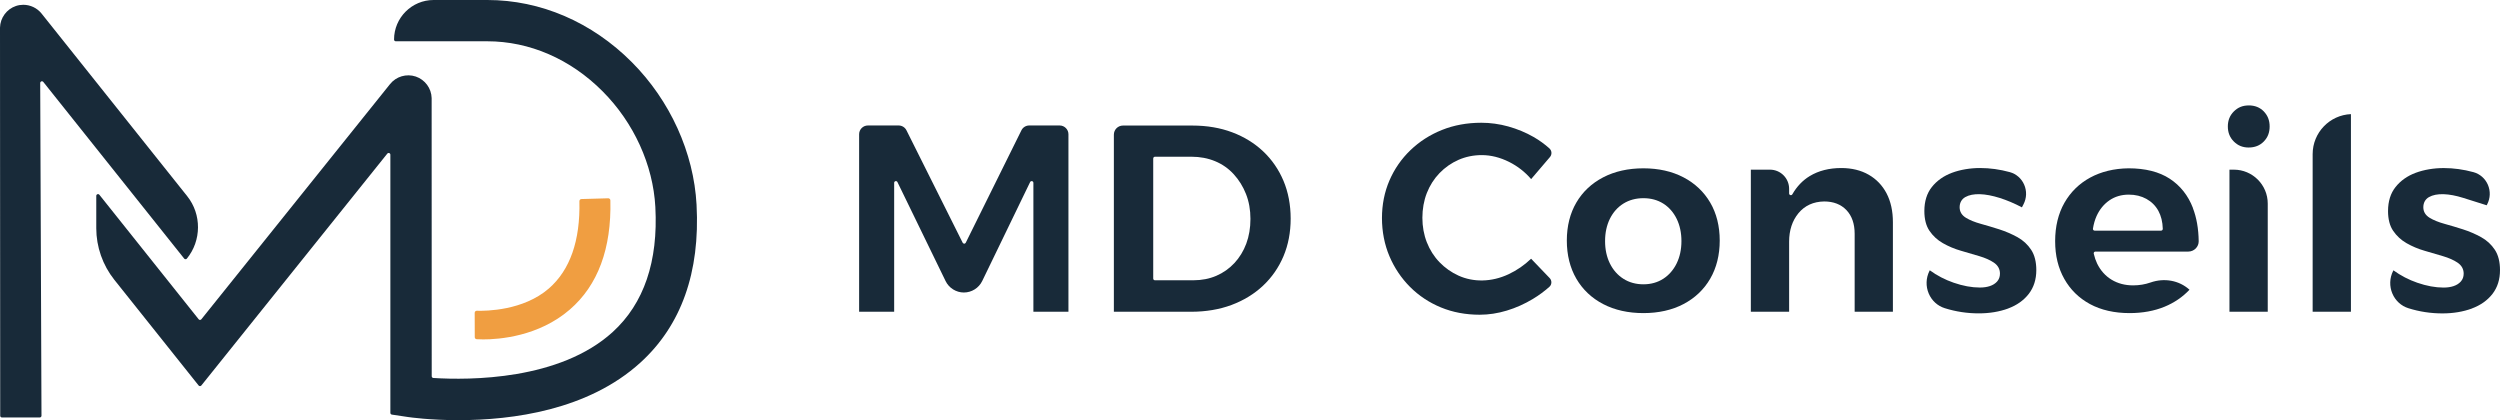
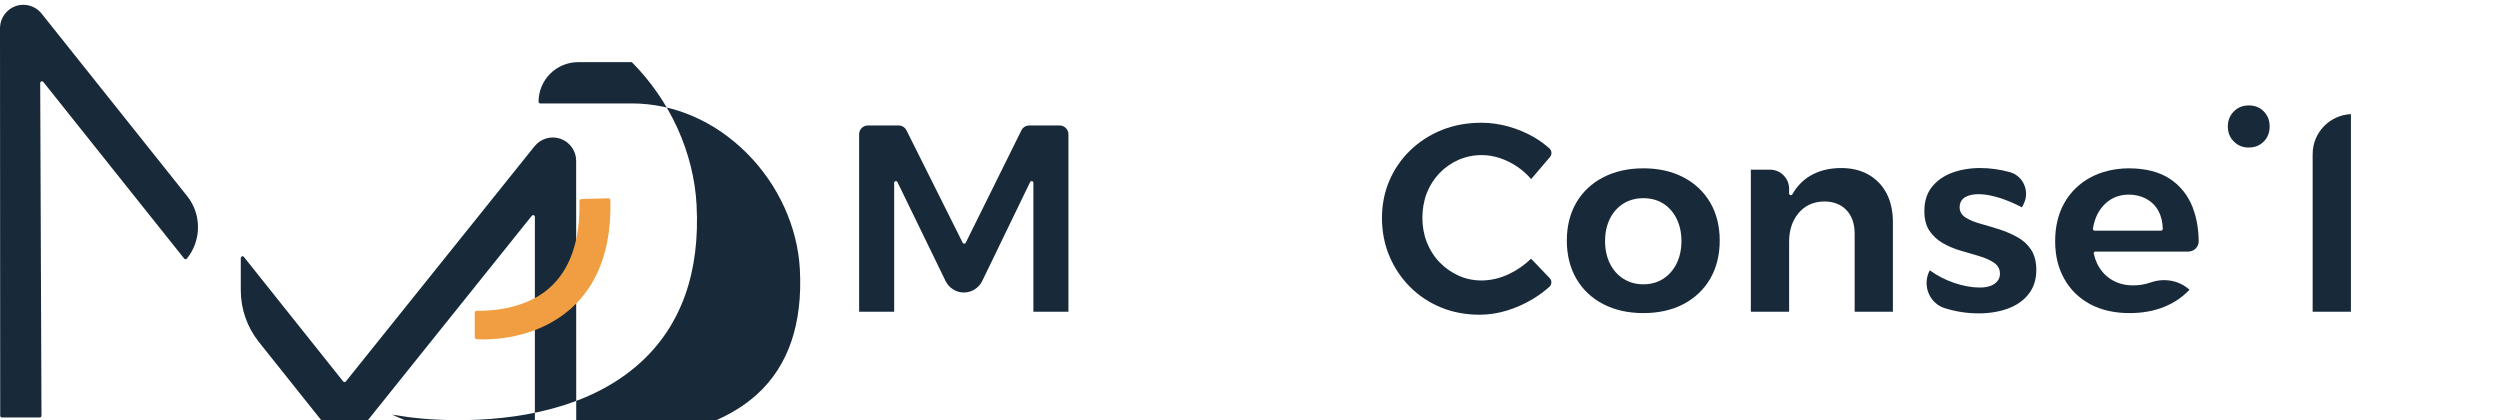
<svg xmlns="http://www.w3.org/2000/svg" id="Calque_2" viewBox="0 0 724.84 121.82">
  <defs>
    <style>.cls-1{fill:#f09e41;}.cls-2{fill:#182a39;}</style>
  </defs>
  <g id="Calque_1-2">
    <path class="cls-2" d="M11.99,23.59c.2-.07.42,0,.56.16l40.85,51.22c.09.12.24.19.39.19.16,0,.29-.07.39-.18,4.26-5.22,4.31-12.83.1-18.1L12.06,3.94c-1.31-1.64-3.28-2.55-5.3-2.55-.72,0-1.44.11-2.15.35C1.92,2.65.07,5.17,0,8.02l.06,112.52c0,.28.22.5.5.5h10.97c.13,0,.26-.05.35-.15.09-.09.15-.22.15-.35l-.37-96.47c0-.21.13-.4.33-.47Z" />
-     <path class="cls-2" d="M113.62,120.21l4.68.7c.63.09,6.4.91,14.59.91,15.72,0,37.63-2.9,52.79-16.69,11.85-10.78,17.33-26.18,16.28-45.76-.81-15.12-7.65-30.19-18.77-41.35C171.61,6.4,156.73,0,141.29,0h-15.57c-6.33,0-11.47,5.15-11.47,11.47,0,.28.22.5.5.5h26.54c12.24,0,24.11,5.15,33.42,14.5,9.07,9.1,14.64,21.33,15.3,33.54.85,15.8-3.31,27.99-12.35,36.24-15.39,14.03-41.51,14-52.02,13.34-.26-.02-.47-.24-.47-.5l-.02-80.66c-.07-2.82-1.92-5.33-4.61-6.24-2.69-.9-5.68-.02-7.45,2.19l-54.71,68.19c-.1.12-.24.19-.39.19h0c-.15,0-.3-.07-.39-.19l-28.79-36.1c-.13-.17-.35-.23-.56-.16-.2.07-.34.26-.34.47v9.39c0,5.4,1.86,10.7,5.22,14.93l24.46,30.67c.19.24.59.24.78,0l53.92-67.23c.1-.12.24-.19.39-.19.06,0,.11,0,.17.03.2.07.33.26.33.47v74.86c0,.25.18.46.43.5Z" />
+     <path class="cls-2" d="M113.62,120.21l4.68.7c.63.09,6.4.91,14.59.91,15.72,0,37.63-2.9,52.79-16.69,11.85-10.78,17.33-26.18,16.28-45.76-.81-15.12-7.65-30.19-18.77-41.35h-15.57c-6.33,0-11.47,5.15-11.47,11.47,0,.28.22.5.5.5h26.54c12.24,0,24.11,5.15,33.42,14.5,9.07,9.1,14.64,21.33,15.3,33.54.85,15.8-3.31,27.99-12.35,36.24-15.39,14.03-41.51,14-52.02,13.34-.26-.02-.47-.24-.47-.5l-.02-80.66c-.07-2.82-1.92-5.33-4.61-6.24-2.69-.9-5.68-.02-7.45,2.19l-54.71,68.19c-.1.12-.24.19-.39.19h0c-.15,0-.3-.07-.39-.19l-28.79-36.1c-.13-.17-.35-.23-.56-.16-.2.07-.34.26-.34.47v9.39c0,5.4,1.86,10.7,5.22,14.93l24.46,30.67c.19.24.59.24.78,0l53.92-67.23c.1-.12.24-.19.39-.19.06,0,.11,0,.17.03.2.07.33.26.33.47v74.86c0,.25.18.46.43.5Z" />
    <path class="cls-1" d="M139.94,98.4c-.75,0-1.34-.02-1.73-.05-.32-.02-.56-.28-.56-.59l-.02-7.06c0-.34.28-.61.61-.6,2.67.08,13.48-.02,20.88-6.45,6.16-5.35,9.14-13.87,8.87-25.33,0-.33.25-.6.58-.61l7.78-.22c.33,0,.61.26.62.59.34,13.99-3.62,24.65-11.78,31.69-9.01,7.77-20.42,8.65-25.24,8.64Z" />
    <path class="cls-2" d="M449.26,43.05c-1.4-1.25-2.94-2.37-4.59-3.32-2.28-1.31-4.75-2.33-7.35-3.06-2.59-.72-5.23-1.08-7.84-1.08-4.11,0-7.94.7-11.4,2.09-3.46,1.38-6.54,3.36-9.15,5.87-2.61,2.51-4.66,5.47-6.09,8.8-1.43,3.33-2.16,6.99-2.16,10.88s.73,7.67,2.16,11.04c1.43,3.38,3.45,6.38,5.98,8.92,2.54,2.54,5.55,4.54,8.95,5.94,3.41,1.41,7.19,2.12,11.24,2.12,2.61,0,5.25-.4,7.87-1.2,2.62-.79,5.16-1.93,7.55-3.37,1.72-1.03,3.33-2.22,4.79-3.52.36-.31.56-.75.58-1.23.02-.49-.16-.96-.5-1.31l-5.38-5.61c-1.93,1.86-4.13,3.37-6.53,4.5-4.99,2.34-10.25,2.34-14.52.4-2.07-.94-3.92-2.24-5.5-3.88-1.59-1.64-2.82-3.58-3.68-5.78-.86-2.19-1.29-4.58-1.29-7.1s.43-4.98,1.29-7.18c.86-2.2,2.1-4.14,3.68-5.78,1.58-1.63,3.43-2.93,5.5-3.84,2.07-.91,4.35-1.38,6.76-1.38,2.63,0,5.3.67,7.92,1.98,2.44,1.22,4.59,2.89,6.38,4.98l5.47-6.41c.62-.73.55-1.83-.15-2.46Z" />
    <path class="cls-2" d="M309.78,90.39v-51.46c0-1.4-1.14-2.55-2.55-2.55h-8.81c-.98,0-1.85.54-2.28,1.42l-16.13,32.57c-.08.17-.26.29-.45.28-.19,0-.36-.11-.45-.28l-16.29-32.58c-.43-.87-1.31-1.41-2.28-1.41h-8.9c-1.41,0-2.55,1.14-2.55,2.55v51.46h10.16v-37.38c0-.23.16-.44.39-.49.23-.05.46.06.56.27l13.96,28.7c.98,2.02,3.06,3.32,5.31,3.32s4.33-1.31,5.31-3.33l13.89-28.69c.1-.21.33-.32.56-.27.23.05.39.25.39.49v37.38h10.16Z" />
-     <path class="cls-2" d="M322.96,90.39h22.37c4.27,0,8.22-.66,11.73-1.97,3.51-1.31,6.59-3.19,9.14-5.59,2.56-2.4,4.55-5.28,5.93-8.55,1.38-3.27,2.08-6.94,2.08-10.89s-.7-7.69-2.08-10.96c-1.38-3.27-3.35-6.14-5.86-8.51-2.51-2.38-5.53-4.25-8.99-5.55-3.46-1.31-7.35-1.97-11.57-1.97h-20.12c-1.46,0-2.64,1.18-2.64,2.64v51.37ZM334.37,45.94c0-.28.22-.5.5-.5h10.61c2.46,0,4.76.44,6.83,1.3,2.08.86,3.89,2.13,5.4,3.78,1.5,1.64,2.7,3.57,3.55,5.73.86,2.17,1.29,4.6,1.29,7.22s-.41,5.03-1.21,7.17c-.8,2.15-1.96,4.04-3.44,5.63-1.48,1.59-3.24,2.83-5.24,3.69-1.99.86-4.23,1.3-6.64,1.3h-11.16c-.28,0-.5-.22-.5-.5v-34.81Z" />
    <path class="cls-2" d="M495.85,58.73c-1.83-3.12-4.43-5.58-7.74-7.31-3.32-1.74-7.23-2.62-11.63-2.62s-8.33.88-11.67,2.62c-3.33,1.73-5.95,4.19-7.77,7.31-1.83,3.13-2.76,6.84-2.76,11.02s.93,7.91,2.76,11.06c1.83,3.15,4.45,5.62,7.77,7.35,3.34,1.74,7.27,2.62,11.67,2.62s8.32-.88,11.63-2.62c3.3-1.73,5.91-4.2,7.74-7.35,1.83-3.15,2.76-6.88,2.76-11.06s-.93-7.9-2.76-11.02ZM486.12,76.38s0,0,0,0c-.93,1.88-2.23,3.38-3.87,4.44-1.65,1.07-3.59,1.61-5.77,1.61s-4.14-.54-5.81-1.61c-1.67-1.06-2.98-2.56-3.91-4.44-.92-1.87-1.39-4.04-1.39-6.47s.47-4.6,1.39-6.47c.93-1.88,2.25-3.37,3.92-4.41,1.67-1.04,3.62-1.57,5.8-1.57s4.12.53,5.77,1.57c1.64,1.04,2.95,2.52,3.87,4.4.92,1.87,1.39,4.05,1.39,6.47s-.47,4.6-1.39,6.47Z" />
    <path class="cls-2" d="M548.82,90.39v-25.98c0-3.2-.62-6.01-1.83-8.33-1.21-2.31-2.95-4.14-5.19-5.42-2.24-1.29-4.92-1.94-7.96-1.94-3.5,0-6.58.78-9.13,2.33-2.04,1.23-3.74,3.01-5.05,5.29-.11.2-.34.29-.56.23-.22-.06-.37-.26-.37-.48v-1.35c0-3.06-2.49-5.55-5.55-5.55h-5.55v41.2h11.1v-20.32c0-3.3.91-6.08,2.71-8.26,1.82-2.2,4.32-3.35,7.45-3.4,2.71,0,4.88.85,6.46,2.51,1.58,1.66,2.38,3.97,2.38,6.87v22.6h11.1Z" />
    <path class="cls-2" d="M582.23,89.44c2.52-.93,4.53-2.36,5.99-4.24,1.44-1.87,2.18-4.18,2.18-6.88,0-2.4-.5-4.39-1.49-5.89-1-1.52-2.33-2.75-3.95-3.65-1.67-.92-3.45-1.69-5.29-2.28-1.89-.6-3.69-1.14-5.36-1.6-1.74-.48-3.19-1.07-4.29-1.74-1.23-.75-1.85-1.78-1.85-3.06s.55-2.33,1.63-2.95c2.2-1.25,5.77-1.08,9.95.23,2.13.67,4.3,1.59,6.48,2.74l.46-.89c.92-1.78.99-3.85.19-5.69-.78-1.79-2.29-3.11-4.15-3.63-2.89-.79-5.76-1.19-8.63-1.19s-5.71.47-8.15,1.38c-2.42.91-4.38,2.29-5.84,4.13-1.44,1.81-2.17,4.15-2.17,6.96,0,2.35.5,4.28,1.48,5.73,1,1.47,2.3,2.68,3.88,3.58,1.61.92,3.36,1.66,5.2,2.19,1.89.55,3.67,1.08,5.35,1.57,1.72.51,3.14,1.14,4.22,1.87,1.19.8,1.79,1.88,1.79,3.2,0,.91-.28,1.68-.83,2.3-.53.59-1.23,1.03-2.1,1.32-.83.28-1.81.42-2.91.42-2.35,0-4.91-.47-7.59-1.4-2.49-.86-4.82-2.07-6.92-3.6l-.1.2c-1.02,2.05-1.1,4.43-.2,6.54.87,2.05,2.56,3.6,4.66,4.25,3.22,1.01,6.51,1.5,9.85,1.5,3.12,0,6-.48,8.55-1.42Z" />
    <path class="cls-2" d="M635.81,60.3c-1.4-3.63-3.66-6.48-6.72-8.48-3.07-2.01-7.09-3.02-11.95-3.02-4.19.05-7.93.96-11.12,2.69-3.18,1.73-5.69,4.19-7.47,7.31-1.78,3.13-2.69,6.87-2.69,11.11s.89,7.82,2.65,10.95c1.75,3.12,4.26,5.58,7.46,7.31,3.21,1.73,7.07,2.61,11.47,2.61,3.74,0,7.15-.62,10.14-1.85,2.82-1.16,5.25-2.82,7.23-4.93-2.99-2.7-7.28-3.5-11.31-2.09-1.58.55-3.28.83-5.04.83-2.34,0-4.43-.55-6.23-1.64-1.8-1.09-3.22-2.67-4.2-4.69-.4-.83-.72-1.76-.98-2.86-.03-.15,0-.31.09-.42.1-.12.24-.19.39-.19h26.93c.82,0,1.58-.32,2.16-.9.56-.57.87-1.32.86-2.11-.05-3.6-.61-6.83-1.69-9.62ZM626.93,66.72c-.09.1-.22.15-.36.15h-19.26c-.15,0-.29-.06-.38-.18s-.14-.26-.11-.4c.22-1.37.58-2.6,1.06-3.67.87-1.91,2.12-3.43,3.71-4.53,1.6-1.1,3.49-1.66,5.63-1.66,1.91,0,3.63.42,5.11,1.24,1.49.83,2.65,1.99,3.46,3.46.79,1.45,1.23,3.21,1.28,5.22,0,.13-.05.27-.14.36Z" />
-     <path class="cls-2" d="M647.67,49.19h-1.27v41.2h11.1v-31.37c0-5.42-4.41-9.83-9.83-9.83Z" />
    <path class="cls-2" d="M670.52,90.39h11.1v-57.3c-6.17.26-11.1,5.36-11.1,11.59v45.71Z" />
-     <path class="cls-2" d="M716.68,89.44c2.52-.93,4.53-2.36,5.99-4.24,1.44-1.87,2.17-4.18,2.17-6.88,0-2.4-.5-4.39-1.49-5.89-1-1.52-2.33-2.75-3.95-3.65-1.66-.92-3.45-1.69-5.29-2.28-1.88-.6-3.69-1.14-5.36-1.6-1.74-.48-3.19-1.07-4.29-1.74-1.23-.75-1.85-1.78-1.85-3.06s.55-2.33,1.63-2.95c2.2-1.25,5.77-1.08,9.95.23l6.79,2.14.15-.28c.92-1.78.99-3.85.19-5.69-.78-1.79-2.29-3.11-4.15-3.63-2.89-.79-5.76-1.19-8.64-1.19s-5.71.47-8.15,1.38c-2.42.91-4.38,2.29-5.83,4.13-1.44,1.81-2.17,4.15-2.17,6.96,0,2.35.5,4.28,1.49,5.73,1,1.47,2.3,2.68,3.88,3.58,1.61.92,3.36,1.66,5.2,2.19,1.89.55,3.67,1.08,5.35,1.57,1.72.51,3.14,1.14,4.22,1.87,1.19.8,1.79,1.88,1.79,3.2,0,.91-.28,1.68-.84,2.3-.53.59-1.23,1.03-2.1,1.32-.83.28-1.81.42-2.91.42-2.35,0-4.91-.47-7.59-1.4-2.49-.86-4.82-2.07-6.93-3.6l-.1.2c-1.02,2.05-1.1,4.43-.2,6.54.87,2.05,2.56,3.6,4.66,4.25,3.22,1.01,6.5,1.5,9.85,1.5,3.12,0,6-.48,8.55-1.42Z" />
    <path class="cls-2" d="M651.95,30.57c-1.71,0-3.11.57-4.28,1.74-1.17,1.17-1.74,2.6-1.74,4.36s.57,3.19,1.74,4.36,2.57,1.74,4.28,1.74c1.81,0,3.25-.57,4.4-1.74,1.15-1.17,1.7-2.6,1.7-4.36s-.56-3.19-1.7-4.37c-1.14-1.17-2.58-1.74-4.4-1.74Z" />
  </g>
</svg>